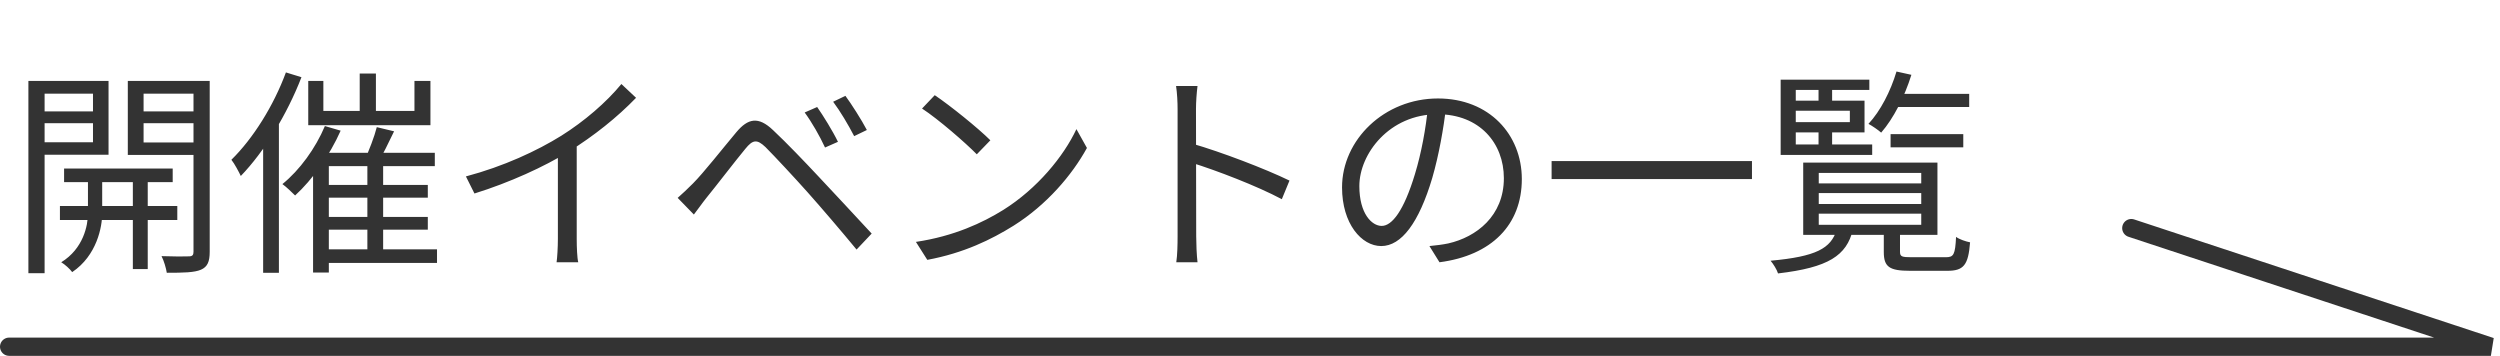
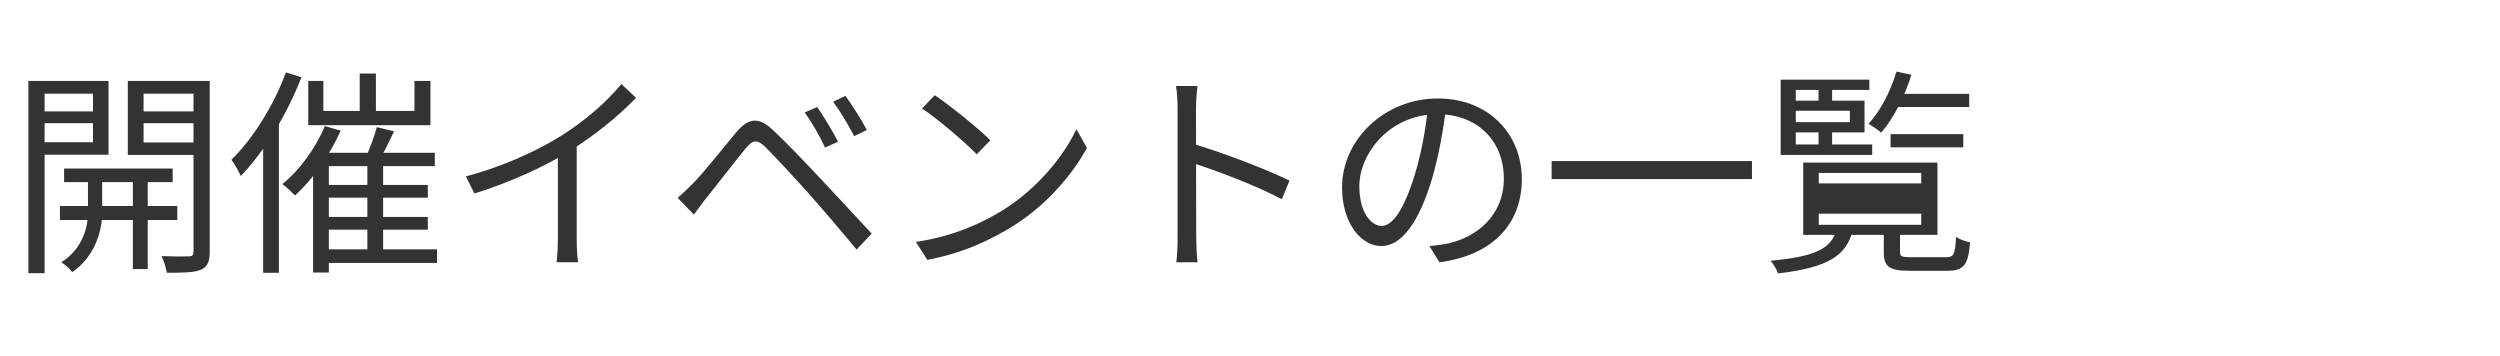
<svg xmlns="http://www.w3.org/2000/svg" width="274" height="39" viewBox="0 0 274 39" fill="none">
-   <path d="M7.024 18.472H18.928V19.96H7.024V18.472ZM6.568 22.576H19.432V24.112H6.568V22.576ZM14.56 18.952H16.192V29.488H14.56V18.952ZM9.64 19.024H11.2V23.392C11.2 24.856 10.624 28 7.912 29.824C7.672 29.488 7.12 28.984 6.712 28.744C9.136 27.256 9.64 24.712 9.64 23.392V19.024ZM4.048 12.208H10.792V13.504H4.048V12.208ZM15.112 12.208H21.904V13.504H15.112V12.208ZM21.208 8.872H22.984V27.592C22.984 28.672 22.744 29.248 22.024 29.56C21.304 29.872 20.104 29.896 18.28 29.896C18.208 29.416 17.968 28.576 17.704 28.072C19.024 28.12 20.32 28.12 20.704 28.096C21.088 28.096 21.208 27.952 21.208 27.592V8.872ZM4.192 8.872H11.896V16.96H4.192V15.592H10.192V10.264H4.192V8.872ZM22.072 8.872V10.264H15.736V15.616H22.072V16.984H14.008V8.872H22.072ZM3.112 8.872H4.888V29.944H3.112V8.872ZM39.424 8.056H41.2V13.144H39.424V8.056ZM40.264 17.68H41.992V28.048H40.264V17.68ZM33.784 8.872H35.44V12.16H45.424V8.872H47.176V13.72H33.784V8.872ZM35.608 13.816L37.336 14.32C36.136 17.032 34.24 19.696 32.344 21.424C32.032 21.112 31.36 20.464 30.952 20.176C32.848 18.64 34.576 16.264 35.608 13.816ZM34.312 16.744H47.656V18.208H36.04V29.872H34.312V16.744ZM41.296 13.936L43.192 14.392C42.592 15.64 41.92 17.032 41.368 17.92L39.976 17.512C40.432 16.528 41.032 14.992 41.296 13.936ZM35.272 20.272H46.888V21.664H35.272V20.272ZM35.272 23.776H46.888V25.168H35.272V23.776ZM35.248 27.328H47.896V28.816H35.248V27.328ZM31.336 7.936L33.04 8.464C31.456 12.544 28.984 16.6 26.392 19.288C26.2 18.88 25.696 17.92 25.36 17.512C27.736 15.184 29.992 11.584 31.336 7.936ZM28.84 14.128L30.52 12.424L30.568 12.448V29.896H28.84V14.128ZM51.064 19.336C55.216 18.232 58.864 16.528 61.528 14.872C64.048 13.288 66.448 11.224 68.104 9.208L69.712 10.72C67.648 12.856 65.128 14.872 62.32 16.624C59.68 18.256 55.864 20.008 52 21.208L51.064 19.336ZM61.144 15.856L63.208 15.232V26.2C63.208 27.088 63.256 28.288 63.376 28.744H61C61.072 28.288 61.144 27.088 61.144 26.2V15.856ZM89.56 11.728C90.184 12.616 91.288 14.392 91.84 15.544L90.424 16.168C89.848 14.92 88.984 13.408 88.192 12.328L89.56 11.728ZM92.656 10.504C93.28 11.344 94.432 13.144 95.008 14.248L93.616 14.92C92.968 13.672 92.104 12.208 91.312 11.152L92.656 10.504ZM74.272 21.688C74.872 21.16 75.328 20.728 75.952 20.104C77.104 18.952 79.192 16.288 80.704 14.488C81.976 12.976 83.104 12.712 84.736 14.272C86.2 15.64 88.264 17.8 89.656 19.288C91.288 21.016 93.688 23.608 95.536 25.6L93.88 27.352C92.176 25.288 90.064 22.816 88.504 21.064C87.112 19.504 84.904 17.128 83.896 16.12C82.96 15.232 82.504 15.304 81.688 16.312C80.536 17.704 78.52 20.344 77.44 21.664C76.936 22.288 76.432 23.032 76.048 23.512L74.272 21.688ZM102.448 10.432C104.128 11.56 107.224 14.056 108.544 15.376L107.056 16.912C105.832 15.664 102.856 13.072 101.056 11.896L102.448 10.432ZM100.384 26.512C104.56 25.888 107.68 24.424 109.96 23.008C113.68 20.68 116.584 17.128 117.976 14.152L119.128 16.216C117.496 19.192 114.712 22.456 111.088 24.736C108.664 26.248 105.64 27.736 101.632 28.48L100.384 26.512ZM129.064 25.888C129.064 24.544 129.064 13.936 129.064 11.944C129.064 11.248 129.016 10.192 128.896 9.424H131.248C131.152 10.168 131.08 11.2 131.08 11.944C131.08 15.664 131.104 24.76 131.104 25.888C131.104 26.656 131.152 27.952 131.248 28.744H128.92C129.04 27.976 129.064 26.776 129.064 25.888ZM130.648 15.736C133.816 16.648 138.664 18.496 141.328 19.792L140.488 21.832C137.752 20.368 133.264 18.664 130.648 17.848V15.736ZM158.512 11.632C158.2 14.128 157.72 16.936 156.976 19.504C155.512 24.424 153.592 26.968 151.384 26.968C149.224 26.968 147.088 24.52 147.088 20.536C147.088 15.328 151.72 10.792 157.6 10.792C163.216 10.792 166.792 14.752 166.792 19.624C166.792 24.64 163.48 28 157.768 28.744L156.664 26.968C157.432 26.896 158.152 26.8 158.728 26.68C161.8 25.984 164.824 23.68 164.824 19.528C164.824 15.688 162.16 12.52 157.552 12.52C152.272 12.52 148.984 16.864 148.984 20.392C148.984 23.416 150.352 24.76 151.432 24.76C152.56 24.76 153.856 23.128 155.08 19.072C155.776 16.792 156.28 14.08 156.52 11.584L158.512 11.632ZM170.056 17.656H192.016V19.624H170.056V17.656ZM199.336 21.16V22.36H210.568V21.16H199.336ZM199.336 23.416V24.64H210.568V23.416H199.336ZM199.336 18.952V20.104H210.568V18.952H199.336ZM197.632 17.824H212.344V25.744H197.632V17.824ZM206.464 25.12H208.24V27.592C208.24 28.12 208.432 28.192 209.512 28.192C210.016 28.192 212.56 28.192 213.256 28.192C214.12 28.192 214.288 27.928 214.384 25.96C214.72 26.224 215.44 26.464 215.92 26.56C215.728 29.08 215.2 29.68 213.424 29.68C212.92 29.68 209.824 29.68 209.344 29.68C207.064 29.68 206.464 29.248 206.464 27.616V25.12ZM201.304 25.168H203.08C202.384 28.024 200.392 29.32 194.872 29.968C194.752 29.56 194.344 28.912 194.056 28.576C199.048 28.12 200.68 27.232 201.304 25.168ZM207.208 14.704H215.176V16.144H207.208V14.704ZM207.472 10.288H215.824V11.728H207.472V10.288ZM207.856 7.84L209.488 8.2C208.744 10.6 207.52 13 206.176 14.536C205.888 14.272 205.192 13.792 204.784 13.576C206.104 12.16 207.208 10 207.856 7.84ZM199.312 9.304H200.8V11.536H199.312V9.304ZM199.312 13.816H200.8V16.12H199.312V13.816ZM196.072 11.032H204.352V14.512H196.072V13.384H202.744V12.136H196.072V11.032ZM204.88 8.728V9.856H196.816V15.832H205.192V16.984H195.16V8.728H204.88Z" fill="#333333" />
-   <path d="M1 38H273L233.591 25" stroke="#333333" stroke-width="2" stroke-linecap="round" />
+   <path d="M7.024 18.472H18.928V19.96H7.024V18.472ZM6.568 22.576H19.432V24.112H6.568V22.576ZM14.56 18.952H16.192V29.488H14.56V18.952ZM9.64 19.024H11.2V23.392C11.2 24.856 10.624 28 7.912 29.824C7.672 29.488 7.12 28.984 6.712 28.744C9.136 27.256 9.64 24.712 9.64 23.392V19.024ZM4.048 12.208H10.792V13.504H4.048V12.208ZM15.112 12.208H21.904V13.504H15.112V12.208ZM21.208 8.872H22.984V27.592C22.984 28.672 22.744 29.248 22.024 29.56C21.304 29.872 20.104 29.896 18.28 29.896C18.208 29.416 17.968 28.576 17.704 28.072C19.024 28.12 20.32 28.12 20.704 28.096C21.088 28.096 21.208 27.952 21.208 27.592V8.872ZM4.192 8.872H11.896V16.96H4.192V15.592H10.192V10.264H4.192V8.872ZM22.072 8.872V10.264H15.736V15.616H22.072V16.984H14.008V8.872H22.072ZM3.112 8.872H4.888V29.944H3.112V8.872ZM39.424 8.056H41.2V13.144H39.424V8.056ZM40.264 17.68H41.992V28.048H40.264V17.68ZM33.784 8.872H35.44V12.16H45.424V8.872H47.176V13.72H33.784V8.872ZM35.608 13.816L37.336 14.32C36.136 17.032 34.24 19.696 32.344 21.424C32.032 21.112 31.36 20.464 30.952 20.176C32.848 18.64 34.576 16.264 35.608 13.816ZM34.312 16.744H47.656V18.208H36.04V29.872H34.312V16.744ZM41.296 13.936L43.192 14.392C42.592 15.64 41.92 17.032 41.368 17.92L39.976 17.512C40.432 16.528 41.032 14.992 41.296 13.936ZM35.272 20.272H46.888V21.664H35.272V20.272ZM35.272 23.776H46.888V25.168H35.272V23.776ZM35.248 27.328H47.896V28.816H35.248V27.328ZM31.336 7.936L33.04 8.464C31.456 12.544 28.984 16.6 26.392 19.288C26.2 18.88 25.696 17.92 25.36 17.512C27.736 15.184 29.992 11.584 31.336 7.936ZM28.84 14.128L30.52 12.424L30.568 12.448V29.896H28.84V14.128ZM51.064 19.336C55.216 18.232 58.864 16.528 61.528 14.872C64.048 13.288 66.448 11.224 68.104 9.208L69.712 10.72C67.648 12.856 65.128 14.872 62.32 16.624C59.68 18.256 55.864 20.008 52 21.208L51.064 19.336ZM61.144 15.856L63.208 15.232V26.2C63.208 27.088 63.256 28.288 63.376 28.744H61C61.072 28.288 61.144 27.088 61.144 26.2V15.856ZM89.56 11.728C90.184 12.616 91.288 14.392 91.84 15.544L90.424 16.168C89.848 14.92 88.984 13.408 88.192 12.328L89.56 11.728ZM92.656 10.504C93.28 11.344 94.432 13.144 95.008 14.248L93.616 14.92C92.968 13.672 92.104 12.208 91.312 11.152L92.656 10.504ZM74.272 21.688C74.872 21.16 75.328 20.728 75.952 20.104C77.104 18.952 79.192 16.288 80.704 14.488C81.976 12.976 83.104 12.712 84.736 14.272C86.2 15.64 88.264 17.8 89.656 19.288C91.288 21.016 93.688 23.608 95.536 25.6L93.88 27.352C92.176 25.288 90.064 22.816 88.504 21.064C87.112 19.504 84.904 17.128 83.896 16.12C82.96 15.232 82.504 15.304 81.688 16.312C80.536 17.704 78.52 20.344 77.44 21.664C76.936 22.288 76.432 23.032 76.048 23.512L74.272 21.688ZM102.448 10.432C104.128 11.56 107.224 14.056 108.544 15.376L107.056 16.912C105.832 15.664 102.856 13.072 101.056 11.896L102.448 10.432ZM100.384 26.512C104.56 25.888 107.68 24.424 109.96 23.008C113.68 20.68 116.584 17.128 117.976 14.152L119.128 16.216C117.496 19.192 114.712 22.456 111.088 24.736C108.664 26.248 105.64 27.736 101.632 28.48L100.384 26.512ZM129.064 25.888C129.064 24.544 129.064 13.936 129.064 11.944C129.064 11.248 129.016 10.192 128.896 9.424H131.248C131.152 10.168 131.08 11.2 131.08 11.944C131.08 15.664 131.104 24.76 131.104 25.888C131.104 26.656 131.152 27.952 131.248 28.744H128.92C129.04 27.976 129.064 26.776 129.064 25.888ZM130.648 15.736C133.816 16.648 138.664 18.496 141.328 19.792L140.488 21.832C137.752 20.368 133.264 18.664 130.648 17.848V15.736ZM158.512 11.632C158.2 14.128 157.72 16.936 156.976 19.504C155.512 24.424 153.592 26.968 151.384 26.968C149.224 26.968 147.088 24.52 147.088 20.536C147.088 15.328 151.72 10.792 157.6 10.792C163.216 10.792 166.792 14.752 166.792 19.624C166.792 24.64 163.48 28 157.768 28.744L156.664 26.968C157.432 26.896 158.152 26.8 158.728 26.68C161.8 25.984 164.824 23.68 164.824 19.528C164.824 15.688 162.16 12.52 157.552 12.52C152.272 12.52 148.984 16.864 148.984 20.392C148.984 23.416 150.352 24.76 151.432 24.76C152.56 24.76 153.856 23.128 155.08 19.072C155.776 16.792 156.28 14.08 156.52 11.584L158.512 11.632ZM170.056 17.656H192.016V19.624H170.056V17.656ZM199.336 21.16V22.36H210.568H199.336ZM199.336 23.416V24.64H210.568V23.416H199.336ZM199.336 18.952V20.104H210.568V18.952H199.336ZM197.632 17.824H212.344V25.744H197.632V17.824ZM206.464 25.12H208.24V27.592C208.24 28.12 208.432 28.192 209.512 28.192C210.016 28.192 212.56 28.192 213.256 28.192C214.12 28.192 214.288 27.928 214.384 25.96C214.72 26.224 215.44 26.464 215.92 26.56C215.728 29.08 215.2 29.68 213.424 29.68C212.92 29.68 209.824 29.68 209.344 29.68C207.064 29.68 206.464 29.248 206.464 27.616V25.12ZM201.304 25.168H203.08C202.384 28.024 200.392 29.32 194.872 29.968C194.752 29.56 194.344 28.912 194.056 28.576C199.048 28.12 200.68 27.232 201.304 25.168ZM207.208 14.704H215.176V16.144H207.208V14.704ZM207.472 10.288H215.824V11.728H207.472V10.288ZM207.856 7.84L209.488 8.2C208.744 10.6 207.52 13 206.176 14.536C205.888 14.272 205.192 13.792 204.784 13.576C206.104 12.16 207.208 10 207.856 7.84ZM199.312 9.304H200.8V11.536H199.312V9.304ZM199.312 13.816H200.8V16.12H199.312V13.816ZM196.072 11.032H204.352V14.512H196.072V13.384H202.744V12.136H196.072V11.032ZM204.88 8.728V9.856H196.816V15.832H205.192V16.984H195.16V8.728H204.88Z" fill="#333333" />
</svg>